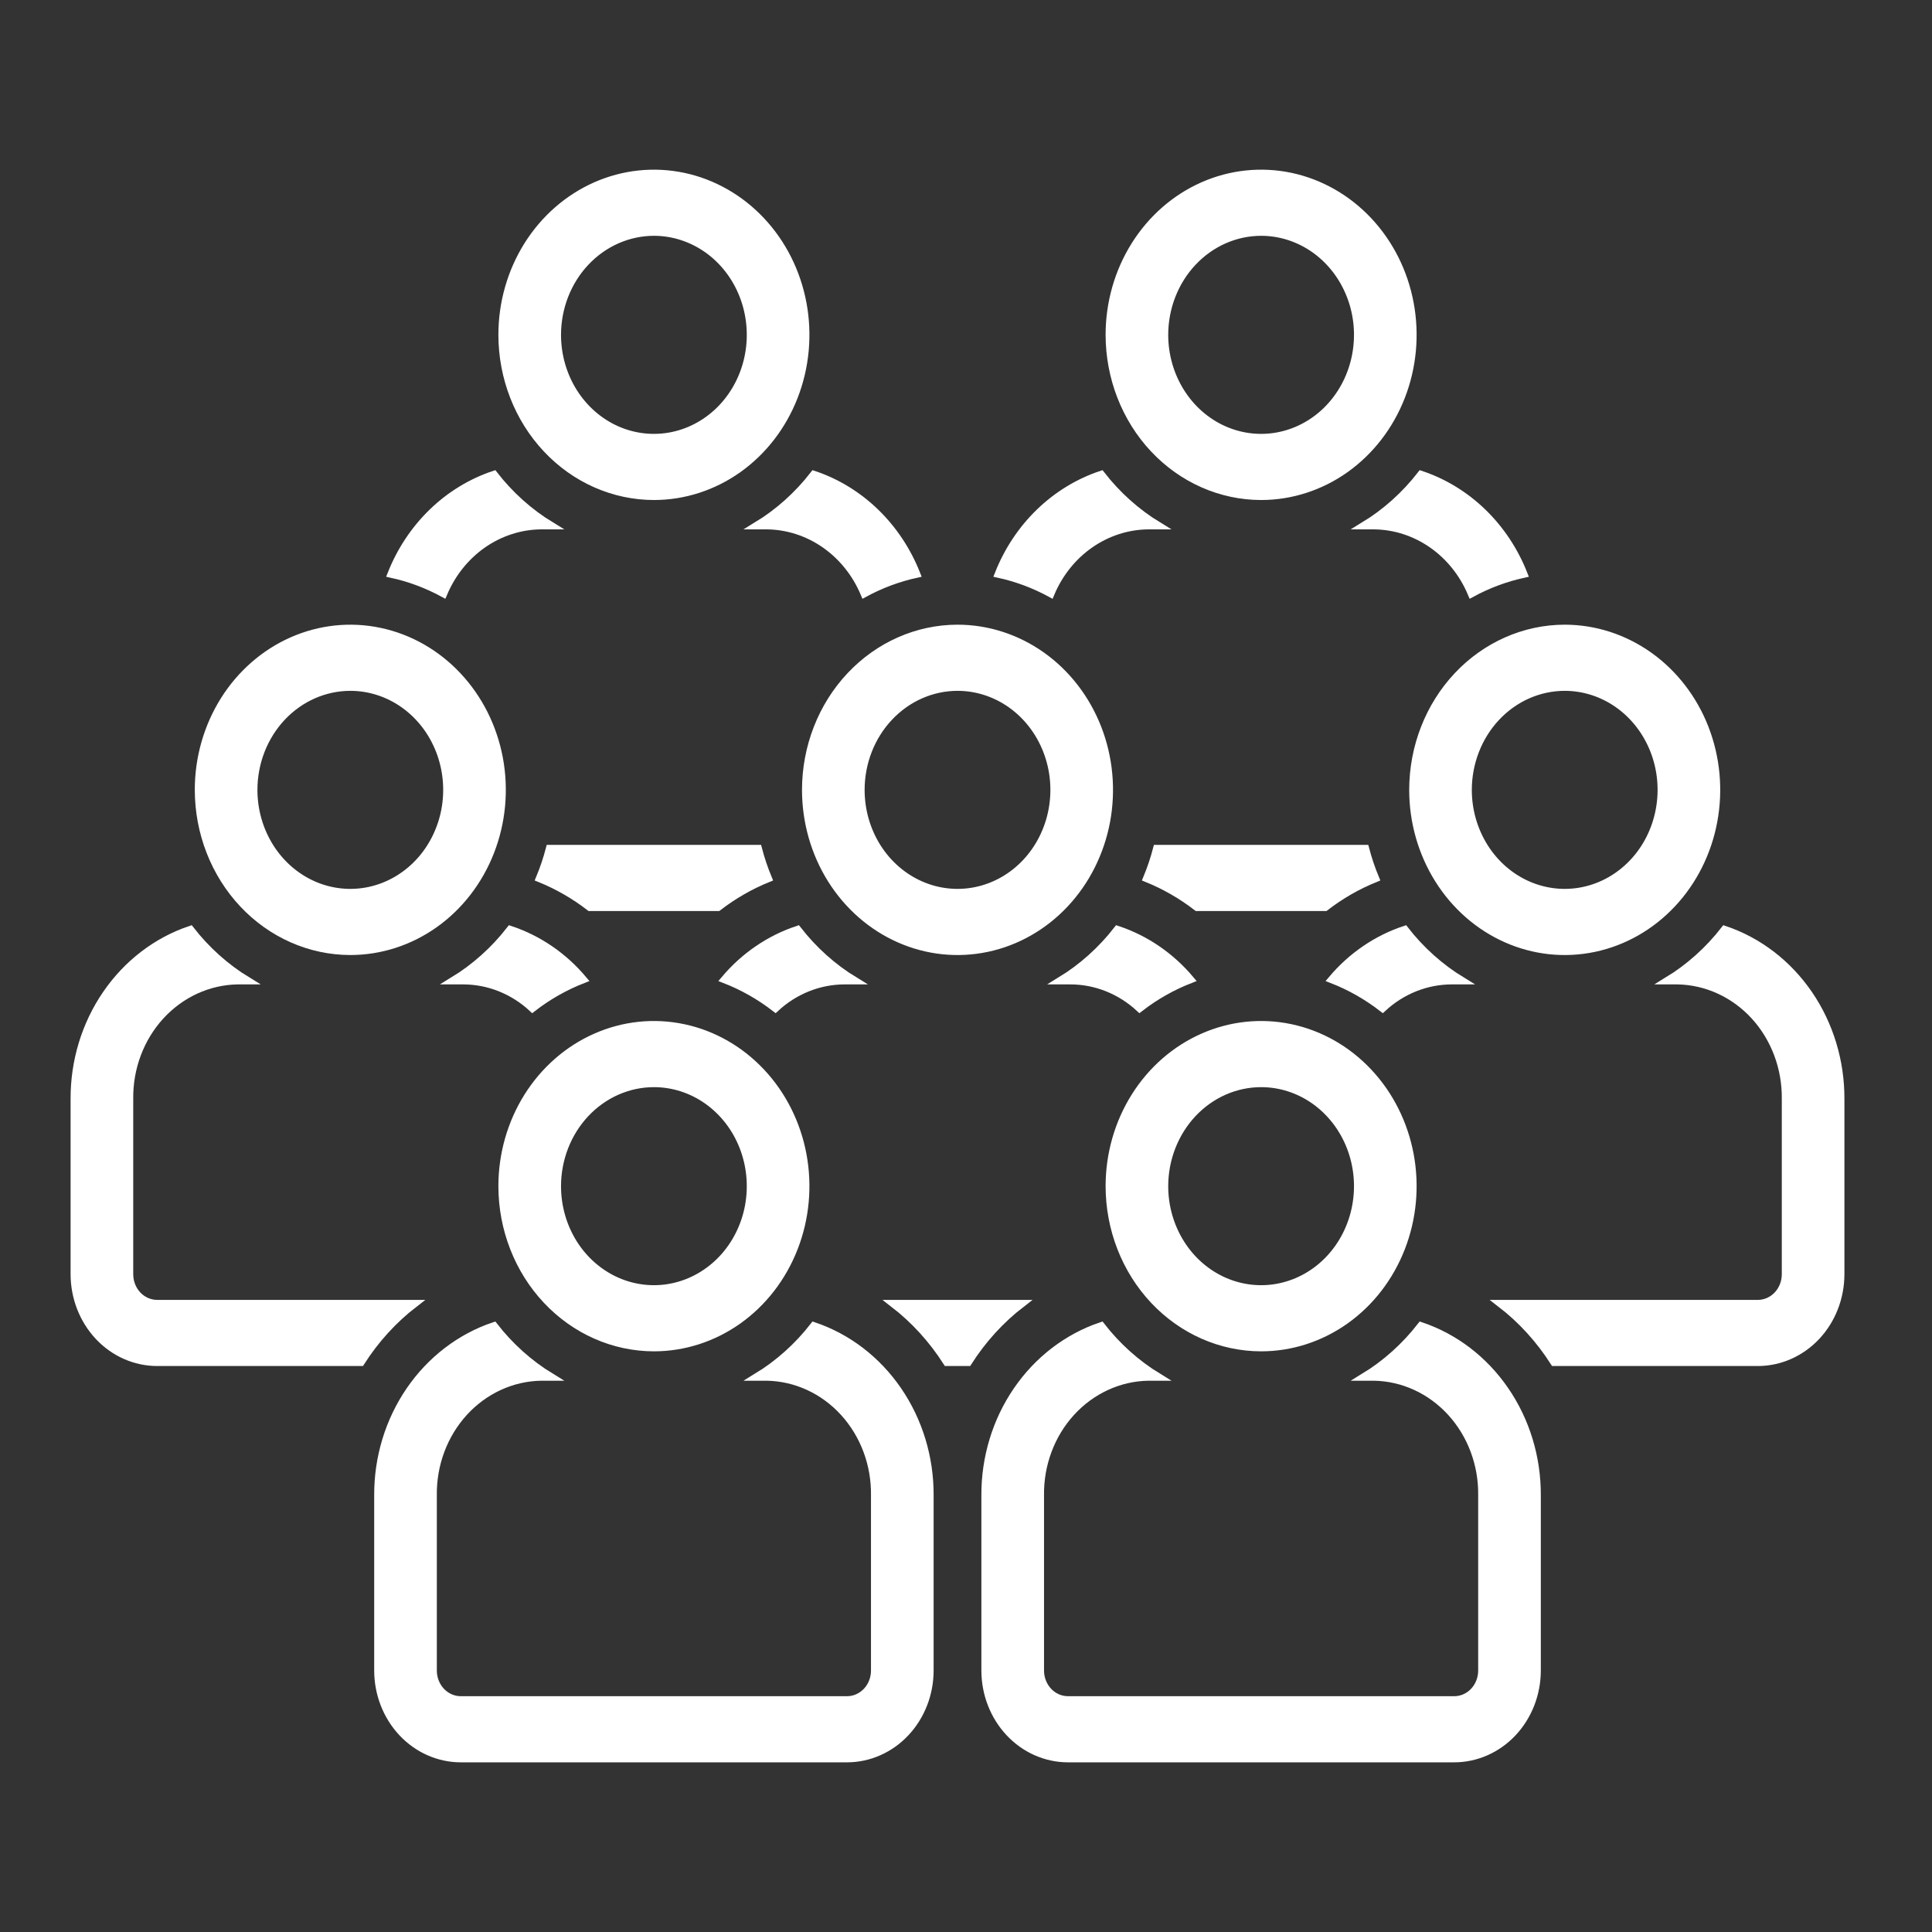
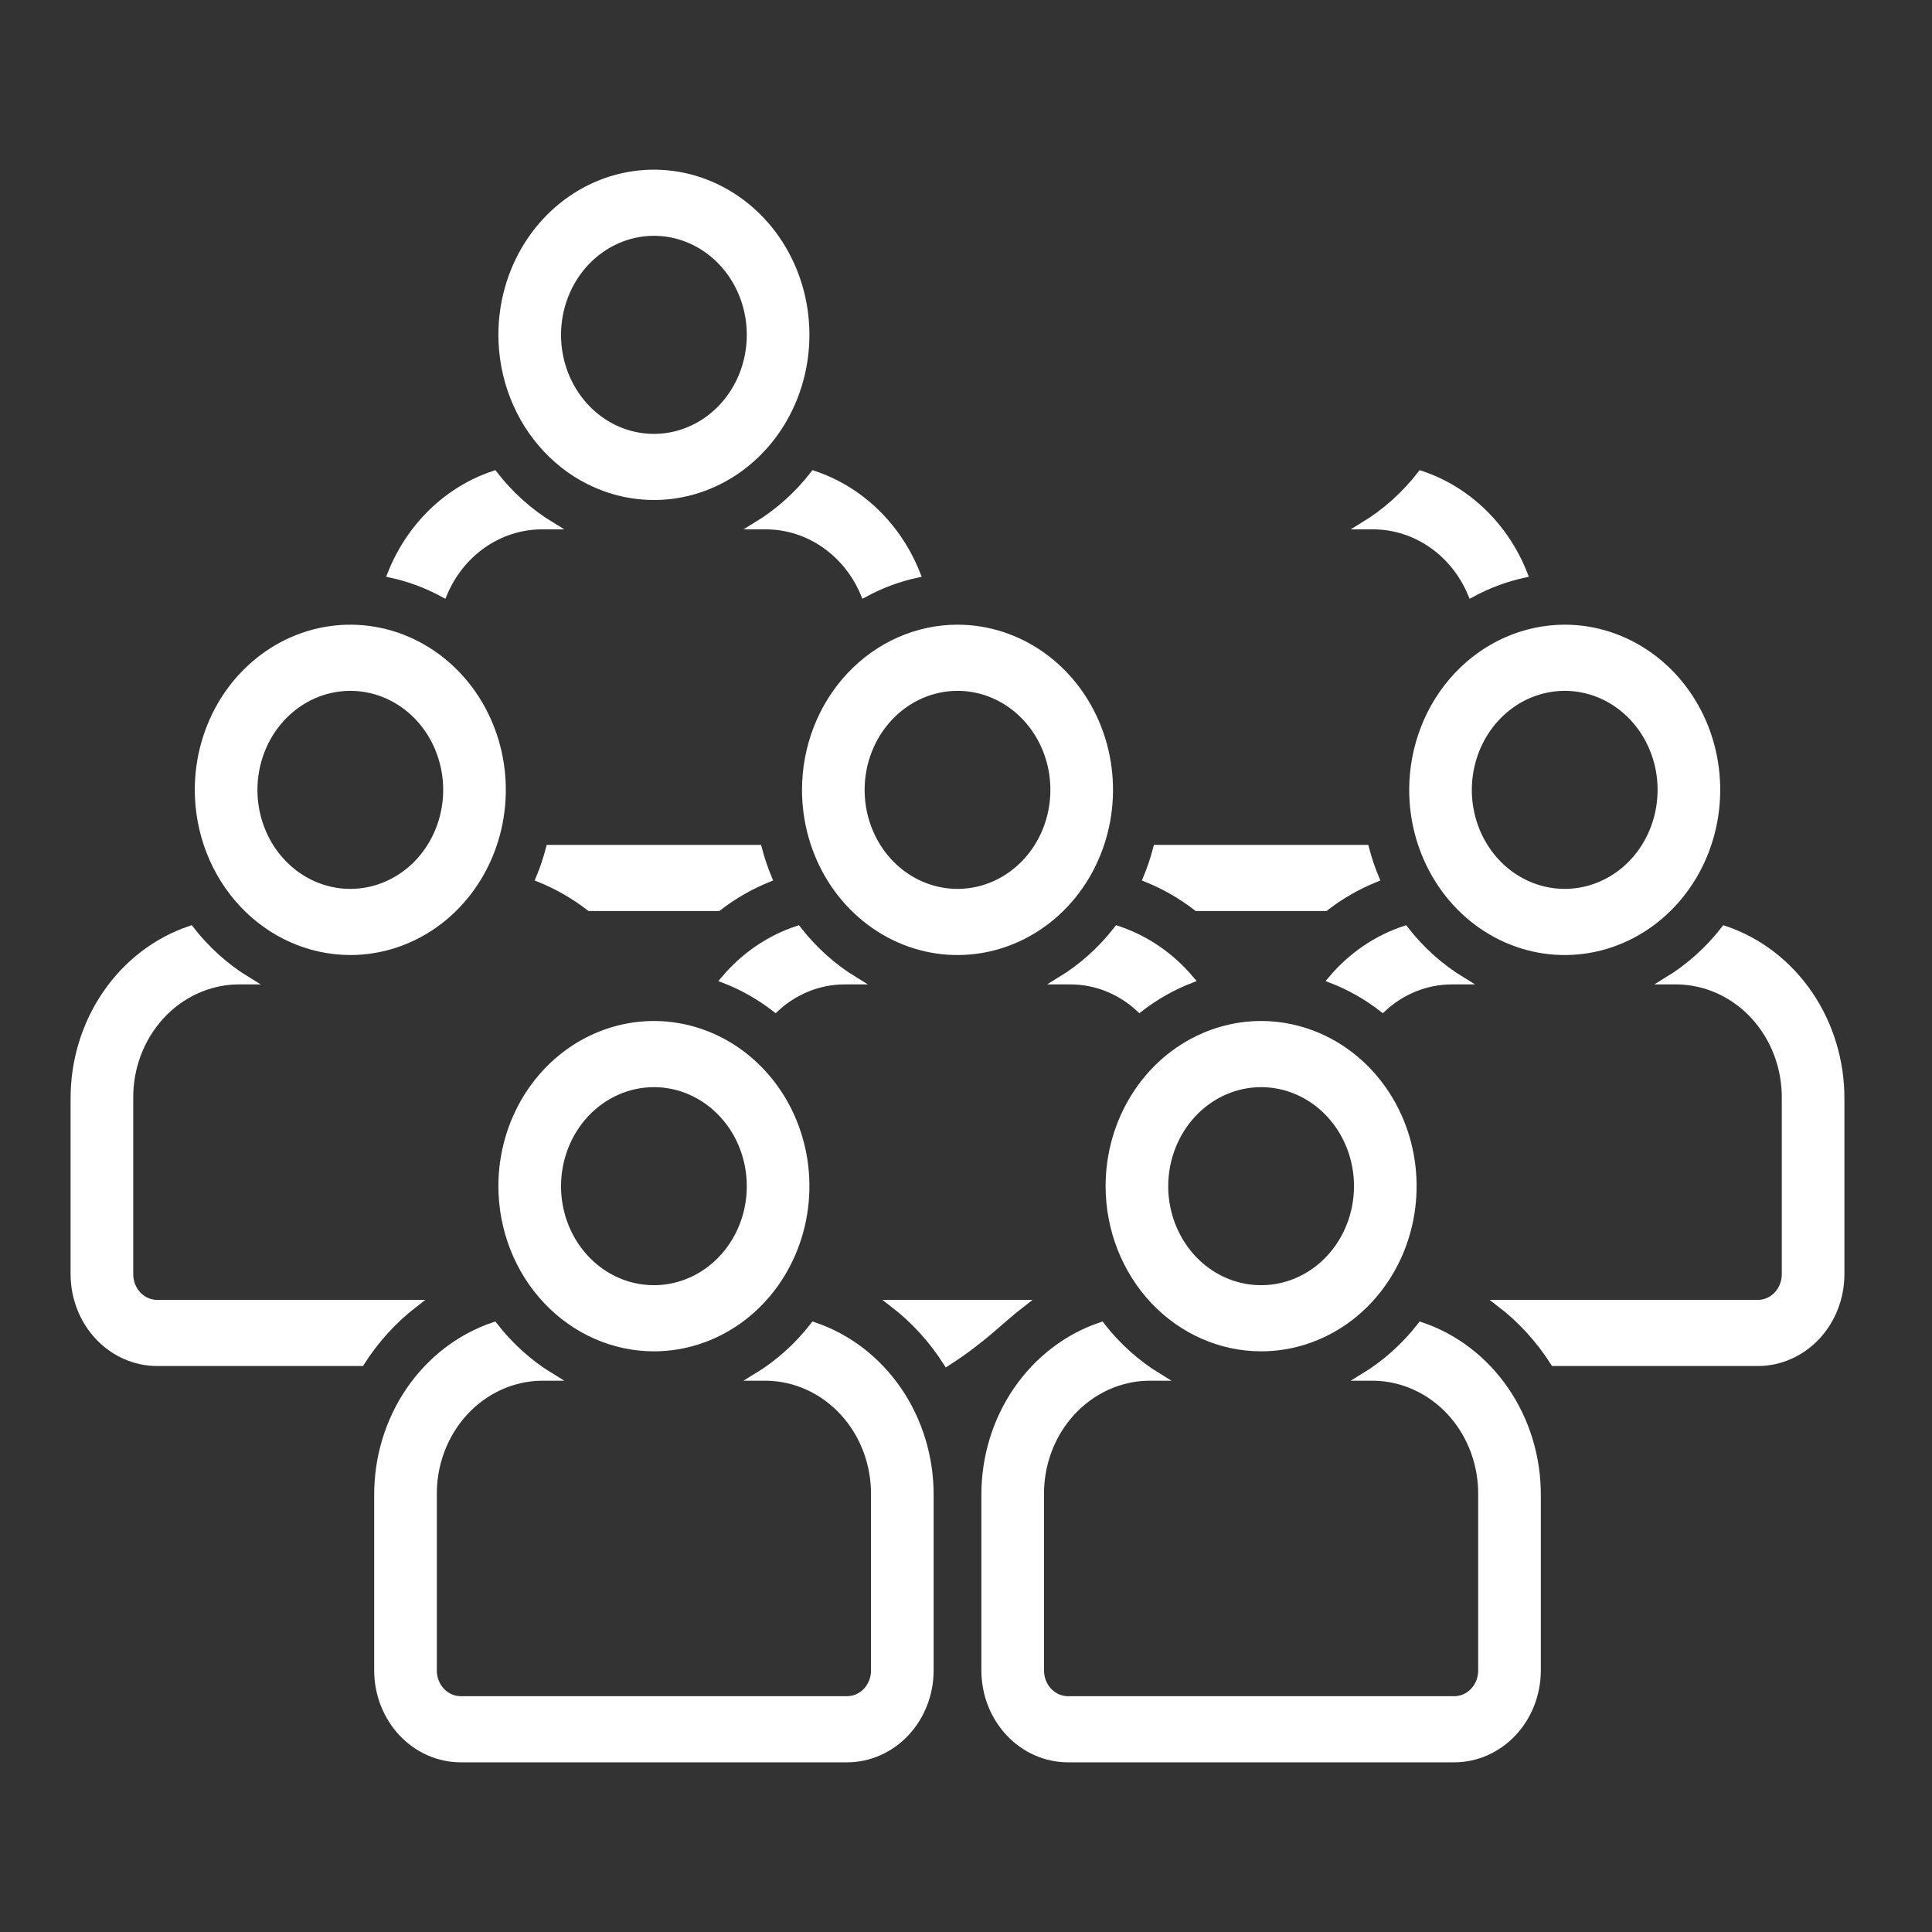
<svg xmlns="http://www.w3.org/2000/svg" width="78" height="78" viewBox="0 0 78 78" fill="none">
  <rect x="0" y="0" width="78" height="78" fill="#333333" stroke="none" />
  <path d="M26.4 20.037C27.612 20.037 28.797 19.655 29.805 18.939C30.813 18.222 31.598 17.204 32.062 16.013C32.526 14.822 32.647 13.511 32.411 12.247C32.174 10.982 31.591 9.821 30.733 8.909C29.876 7.998 28.784 7.377 27.596 7.125C26.407 6.874 25.174 7.003 24.055 7.496C22.935 7.99 21.978 8.825 21.304 9.897C20.631 10.969 20.271 12.229 20.271 13.518C20.273 15.247 20.919 16.904 22.069 18.126C23.217 19.348 24.775 20.035 26.4 20.037ZM26.4 9.37C27.171 9.37 27.925 9.614 28.567 10.069C29.208 10.525 29.708 11.173 30.003 11.931C30.298 12.689 30.375 13.523 30.225 14.328C30.075 15.132 29.703 15.872 29.158 16.452C28.612 17.032 27.917 17.427 27.161 17.587C26.404 17.747 25.62 17.665 24.907 17.351C24.195 17.037 23.586 16.505 23.157 15.823C22.729 15.141 22.5 14.339 22.5 13.518C22.501 12.419 22.912 11.364 23.643 10.587C24.375 9.809 25.366 9.372 26.4 9.37Z" fill="white" stroke="white" stroke-width="0.3" />
-   <path d="M50.914 20.037C52.126 20.037 53.311 19.655 54.319 18.939C55.327 18.222 56.112 17.204 56.576 16.013C57.04 14.822 57.161 13.511 56.925 12.247C56.689 10.982 56.105 9.821 55.248 8.909C54.391 7.998 53.299 7.377 52.11 7.125C50.921 6.874 49.689 7.003 48.569 7.496C47.449 7.99 46.492 8.825 45.819 9.897C45.145 10.969 44.786 12.229 44.786 13.518C44.788 15.247 45.434 16.904 46.583 18.126C47.732 19.348 49.289 20.035 50.914 20.037ZM50.914 9.37C51.686 9.37 52.44 9.614 53.081 10.069C53.722 10.525 54.222 11.173 54.517 11.931C54.813 12.689 54.89 13.523 54.739 14.328C54.589 15.132 54.217 15.872 53.672 16.452C53.127 17.032 52.432 17.427 51.675 17.587C50.919 17.747 50.134 17.665 49.422 17.351C48.709 17.037 48.1 16.505 47.672 15.823C47.243 15.141 47.014 14.339 47.014 13.518C47.015 12.419 47.427 11.364 48.158 10.587C48.889 9.809 49.88 9.372 50.914 9.37Z" fill="white" stroke="white" stroke-width="0.3" />
  <path d="M21.842 21.222H22.249C21.37 20.687 20.59 19.987 19.945 19.157C19.02 19.466 18.169 19.985 17.453 20.679C16.736 21.373 16.17 22.225 15.794 23.176C16.529 23.335 17.24 23.601 17.907 23.964C18.247 23.154 18.799 22.465 19.496 21.979C20.194 21.493 21.008 21.23 21.842 21.222Z" fill="white" stroke="white" stroke-width="0.3" />
  <path d="M14.143 38.407C15.355 38.407 16.54 38.025 17.548 37.309C18.555 36.593 19.341 35.575 19.805 34.383C20.269 33.192 20.39 31.882 20.154 30.617C19.917 29.353 19.334 28.191 18.476 27.28C17.619 26.368 16.527 25.747 15.338 25.496C14.15 25.244 12.917 25.373 11.797 25.867C10.678 26.36 9.721 27.195 9.047 28.267C8.374 29.339 8.014 30.6 8.014 31.889C8.016 33.617 8.662 35.274 9.811 36.496C10.96 37.718 12.518 38.405 14.143 38.407ZM14.143 27.741C14.914 27.741 15.668 27.984 16.31 28.44C16.951 28.896 17.451 29.544 17.746 30.302C18.041 31.059 18.118 31.893 17.968 32.698C17.817 33.503 17.446 34.242 16.901 34.822C16.355 35.402 15.66 35.797 14.904 35.957C14.147 36.117 13.363 36.035 12.65 35.721C11.938 35.407 11.329 34.876 10.9 34.194C10.472 33.511 10.243 32.709 10.243 31.889C10.244 30.789 10.655 29.735 11.386 28.957C12.117 28.179 13.109 27.742 14.143 27.741Z" fill="white" stroke="white" stroke-width="0.3" />
  <path d="M32.529 31.889C32.529 33.178 32.888 34.438 33.561 35.51C34.235 36.582 35.192 37.418 36.312 37.911C37.432 38.405 38.664 38.534 39.853 38.282C41.042 38.031 42.134 37.41 42.991 36.498C43.848 35.587 44.431 34.425 44.668 33.161C44.904 31.896 44.783 30.585 44.319 29.394C43.855 28.203 43.07 27.185 42.062 26.469C41.054 25.753 39.869 25.37 38.657 25.37C37.032 25.372 35.474 26.06 34.326 27.282C33.177 28.504 32.53 30.161 32.529 31.889ZM38.657 27.741C39.428 27.741 40.182 27.984 40.824 28.44C41.465 28.896 41.965 29.544 42.26 30.302C42.555 31.059 42.633 31.893 42.482 32.698C42.332 33.503 41.96 34.242 41.415 34.822C40.869 35.402 40.175 35.797 39.418 35.957C38.661 36.117 37.877 36.035 37.165 35.721C36.452 35.407 35.843 34.876 35.414 34.194C34.986 33.511 34.757 32.709 34.757 31.889C34.758 30.789 35.169 29.735 35.901 28.957C36.632 28.179 37.623 27.742 38.657 27.741Z" fill="white" stroke="white" stroke-width="0.3" />
  <path d="M57.043 31.889C57.043 33.178 57.402 34.438 58.076 35.51C58.749 36.582 59.706 37.418 60.826 37.911C61.946 38.405 63.178 38.534 64.367 38.282C65.556 38.031 66.648 37.41 67.505 36.498C68.362 35.587 68.946 34.425 69.182 33.161C69.419 31.896 69.297 30.585 68.834 29.394C68.37 28.203 67.584 27.185 66.576 26.469C65.568 25.753 64.383 25.37 63.171 25.37C61.547 25.372 59.989 26.06 58.84 27.282C57.691 28.504 57.045 30.161 57.043 31.889ZM63.171 27.741C63.943 27.741 64.697 27.984 65.338 28.44C65.98 28.896 66.479 29.544 66.775 30.302C67.07 31.059 67.147 31.893 66.996 32.698C66.846 33.503 66.475 34.242 65.929 34.822C65.384 35.402 64.689 35.797 63.932 35.957C63.176 36.117 62.392 36.035 61.679 35.721C60.966 35.407 60.357 34.876 59.929 34.194C59.5 33.511 59.271 32.709 59.271 31.889C59.273 30.789 59.684 29.735 60.415 28.957C61.146 28.179 62.137 27.742 63.171 27.741Z" fill="white" stroke="white" stroke-width="0.3" />
  <path d="M50.914 54.407C52.126 54.407 53.311 54.025 54.319 53.309C55.327 52.593 56.112 51.575 56.576 50.383C57.04 49.192 57.161 47.882 56.925 46.617C56.689 45.353 56.105 44.191 55.248 43.28C54.391 42.368 53.299 41.747 52.11 41.496C50.921 41.244 49.689 41.373 48.569 41.867C47.449 42.36 46.492 43.195 45.819 44.267C45.145 45.339 44.786 46.6 44.786 47.889C44.788 49.617 45.434 51.274 46.583 52.496C47.732 53.718 49.289 54.405 50.914 54.407ZM50.914 43.741C51.686 43.741 52.44 43.984 53.081 44.44C53.722 44.896 54.222 45.544 54.517 46.301C54.813 47.059 54.89 47.894 54.739 48.698C54.589 49.503 54.217 50.242 53.672 50.822C53.127 51.402 52.432 51.797 51.675 51.957C50.919 52.117 50.134 52.035 49.422 51.721C48.709 51.407 48.1 50.876 47.672 50.194C47.243 49.511 47.014 48.709 47.014 47.889C47.015 46.789 47.427 45.735 48.158 44.957C48.889 44.179 49.88 43.742 50.914 43.741Z" fill="white" stroke="white" stroke-width="0.3" />
  <path d="M26.4 54.407C27.612 54.407 28.797 54.025 29.805 53.309C30.813 52.593 31.598 51.575 32.062 50.383C32.526 49.192 32.647 47.882 32.411 46.617C32.174 45.353 31.591 44.191 30.733 43.28C29.876 42.368 28.784 41.747 27.596 41.496C26.407 41.244 25.174 41.373 24.055 41.867C22.935 42.36 21.978 43.195 21.304 44.267C20.631 45.339 20.271 46.6 20.271 47.889C20.273 49.617 20.919 51.274 22.069 52.496C23.217 53.718 24.775 54.405 26.4 54.407ZM26.4 43.741C27.171 43.741 27.925 43.984 28.567 44.44C29.208 44.896 29.708 45.544 30.003 46.301C30.298 47.059 30.375 47.894 30.225 48.698C30.075 49.503 29.703 50.242 29.158 50.822C28.612 51.402 27.917 51.797 27.161 51.957C26.404 52.117 25.62 52.035 24.907 51.721C24.195 51.407 23.586 50.876 23.157 50.194C22.729 49.511 22.5 48.709 22.5 47.889C22.501 46.789 22.912 45.735 23.643 44.957C24.375 44.179 25.366 43.742 26.4 43.741Z" fill="white" stroke="white" stroke-width="0.3" />
-   <path d="M46.356 21.222H46.763C45.885 20.687 45.104 19.987 44.459 19.157C43.534 19.466 42.684 19.985 41.967 20.679C41.25 21.373 40.684 22.225 40.309 23.176C41.043 23.335 41.754 23.601 42.422 23.964C42.761 23.154 43.313 22.465 44.01 21.979C44.708 21.493 45.522 21.23 46.356 21.222Z" fill="white" stroke="white" stroke-width="0.3" />
  <path d="M30.551 21.222H30.959C31.792 21.23 32.606 21.493 33.304 21.979C34.001 22.465 34.553 23.154 34.893 23.964C35.56 23.601 36.271 23.336 37.006 23.176C36.63 22.225 36.064 21.373 35.347 20.679C34.63 19.985 33.78 19.466 32.855 19.157C32.21 19.987 31.43 20.687 30.551 21.222Z" fill="white" stroke="white" stroke-width="0.3" />
  <path d="M55.066 21.222H55.473C56.307 21.23 57.121 21.493 57.818 21.979C58.516 22.465 59.067 23.154 59.407 23.964C60.075 23.601 60.785 23.336 61.52 23.176C61.145 22.225 60.579 21.373 59.862 20.679C59.145 19.985 58.294 19.466 57.369 19.157C56.724 19.987 55.944 20.687 55.066 21.222Z" fill="white" stroke="white" stroke-width="0.3" />
  <path d="M28.989 36.63C29.614 36.148 30.295 35.756 31.016 35.465C30.854 35.074 30.718 34.671 30.611 34.259H22.189C22.081 34.671 21.946 35.074 21.783 35.465C22.504 35.756 23.186 36.148 23.811 36.63H28.989Z" fill="white" stroke="white" stroke-width="0.3" />
  <path d="M53.504 36.63C54.128 36.148 54.81 35.756 55.531 35.465C55.368 35.074 55.233 34.671 55.125 34.259H46.703C46.596 34.671 46.46 35.074 46.298 35.465C47.019 35.756 47.7 36.148 48.325 36.63H53.504Z" fill="white" stroke="white" stroke-width="0.3" />
  <path d="M57.369 53.528C56.724 54.358 55.944 55.057 55.066 55.593H55.473C56.646 55.614 57.763 56.129 58.579 57.024C59.396 57.92 59.845 59.124 59.828 60.371V67.444C59.828 67.759 59.711 68.06 59.502 68.282C59.293 68.504 59.01 68.629 58.714 68.63H43.114C42.819 68.629 42.535 68.504 42.327 68.282C42.118 68.06 42 67.759 42 67.444V60.371C41.983 59.124 42.432 57.92 43.249 57.024C44.066 56.129 45.183 55.614 46.356 55.593H46.763C45.884 55.057 45.104 54.358 44.459 53.528C43.094 53.988 41.902 54.9 41.059 56.131C40.215 57.362 39.764 58.848 39.771 60.371V67.444C39.772 68.387 40.125 69.291 40.751 69.957C41.378 70.624 42.228 70.999 43.114 71H58.714C59.6 70.999 60.45 70.624 61.077 69.957C61.703 69.291 62.056 68.387 62.057 67.444V60.371C62.064 58.848 61.613 57.362 60.769 56.131C59.926 54.9 58.735 53.987 57.369 53.528Z" fill="white" stroke="white" stroke-width="0.3" />
  <path d="M42.809 39.593H43.216C44.243 39.594 45.234 39.99 46.008 40.709C46.638 40.22 47.33 39.828 48.062 39.544C47.268 38.601 46.249 37.904 45.112 37.528C44.467 38.358 43.687 39.057 42.809 39.593Z" fill="white" stroke="white" stroke-width="0.3" />
  <path d="M59.02 39.593C58.142 39.057 57.361 38.358 56.717 37.528C55.58 37.904 54.561 38.601 53.767 39.544C54.499 39.828 55.19 40.22 55.82 40.709C56.594 39.99 57.586 39.594 58.613 39.593H59.02Z" fill="white" stroke="white" stroke-width="0.3" />
  <path d="M32.855 53.528C32.21 54.358 31.43 55.057 30.551 55.593H30.959C32.132 55.614 33.249 56.129 34.065 57.024C34.882 57.92 35.331 59.124 35.314 60.371V67.444C35.314 67.759 35.197 68.06 34.988 68.282C34.779 68.504 34.495 68.629 34.2 68.63H18.6C18.305 68.629 18.021 68.504 17.812 68.282C17.604 68.06 17.486 67.759 17.486 67.444V60.371C17.469 59.124 17.919 57.92 18.735 57.024C19.552 56.129 20.669 55.614 21.842 55.593H22.249C21.37 55.057 20.59 54.358 19.945 53.528C18.58 53.988 17.388 54.9 16.545 56.131C15.701 57.362 15.25 58.848 15.257 60.371V67.444C15.258 68.387 15.611 69.291 16.237 69.957C16.864 70.624 17.714 70.999 18.6 71H34.2C35.086 70.999 35.936 70.624 36.563 69.957C37.189 69.291 37.542 68.387 37.543 67.444V60.371C37.55 58.848 37.099 57.362 36.255 56.131C35.412 54.9 34.221 53.987 32.855 53.528Z" fill="white" stroke="white" stroke-width="0.3" />
-   <path d="M18.294 39.593H18.701C19.728 39.594 20.72 39.99 21.494 40.709C22.124 40.22 22.815 39.828 23.548 39.544C22.754 38.601 21.734 37.904 20.598 37.528C19.953 38.358 19.173 39.057 18.294 39.593Z" fill="white" stroke="white" stroke-width="0.3" />
  <path d="M34.506 39.593C33.627 39.057 32.847 38.358 32.202 37.528C31.066 37.904 30.046 38.601 29.252 39.544C29.985 39.828 30.676 40.22 31.306 40.709C32.08 39.99 33.072 39.594 34.099 39.593H34.506Z" fill="white" stroke="white" stroke-width="0.3" />
  <path d="M69.626 37.528C68.982 38.358 68.201 39.057 67.323 39.593H67.73C68.903 39.614 70.02 40.129 70.837 41.024C71.653 41.92 72.102 43.124 72.086 44.372V51.444C72.085 51.759 71.968 52.06 71.759 52.282C71.55 52.504 71.267 52.629 70.972 52.63H60.582C61.426 53.28 62.157 54.082 62.742 55H70.972C71.858 54.999 72.707 54.624 73.334 53.958C73.961 53.291 74.313 52.387 74.314 51.444V44.372C74.321 42.848 73.87 41.362 73.027 40.131C72.183 38.9 70.992 37.987 69.626 37.528Z" fill="white" stroke="white" stroke-width="0.3" />
-   <path d="M41.247 52.63H36.068C36.912 53.28 37.643 54.082 38.228 55H39.087C39.671 54.082 40.402 53.28 41.247 52.63Z" fill="white" stroke="white" stroke-width="0.3" />
+   <path d="M41.247 52.63H36.068C36.912 53.28 37.643 54.082 38.228 55C39.671 54.082 40.402 53.28 41.247 52.63Z" fill="white" stroke="white" stroke-width="0.3" />
  <path d="M16.732 52.63H6.343C6.047 52.629 5.764 52.504 5.555 52.282C5.346 52.06 5.229 51.759 5.229 51.444V44.371C5.212 43.124 5.661 41.92 6.478 41.024C7.294 40.129 8.412 39.614 9.585 39.593H9.992C9.113 39.057 8.333 38.358 7.688 37.528C6.322 37.987 5.131 38.9 4.288 40.131C3.444 41.362 2.993 42.848 3 44.371V51.444C3.001 52.387 3.354 53.291 3.98 53.957C4.607 54.624 5.457 54.999 6.343 55H14.572C15.157 54.082 15.888 53.28 16.732 52.63Z" fill="white" stroke="white" stroke-width="0.3" />
</svg>